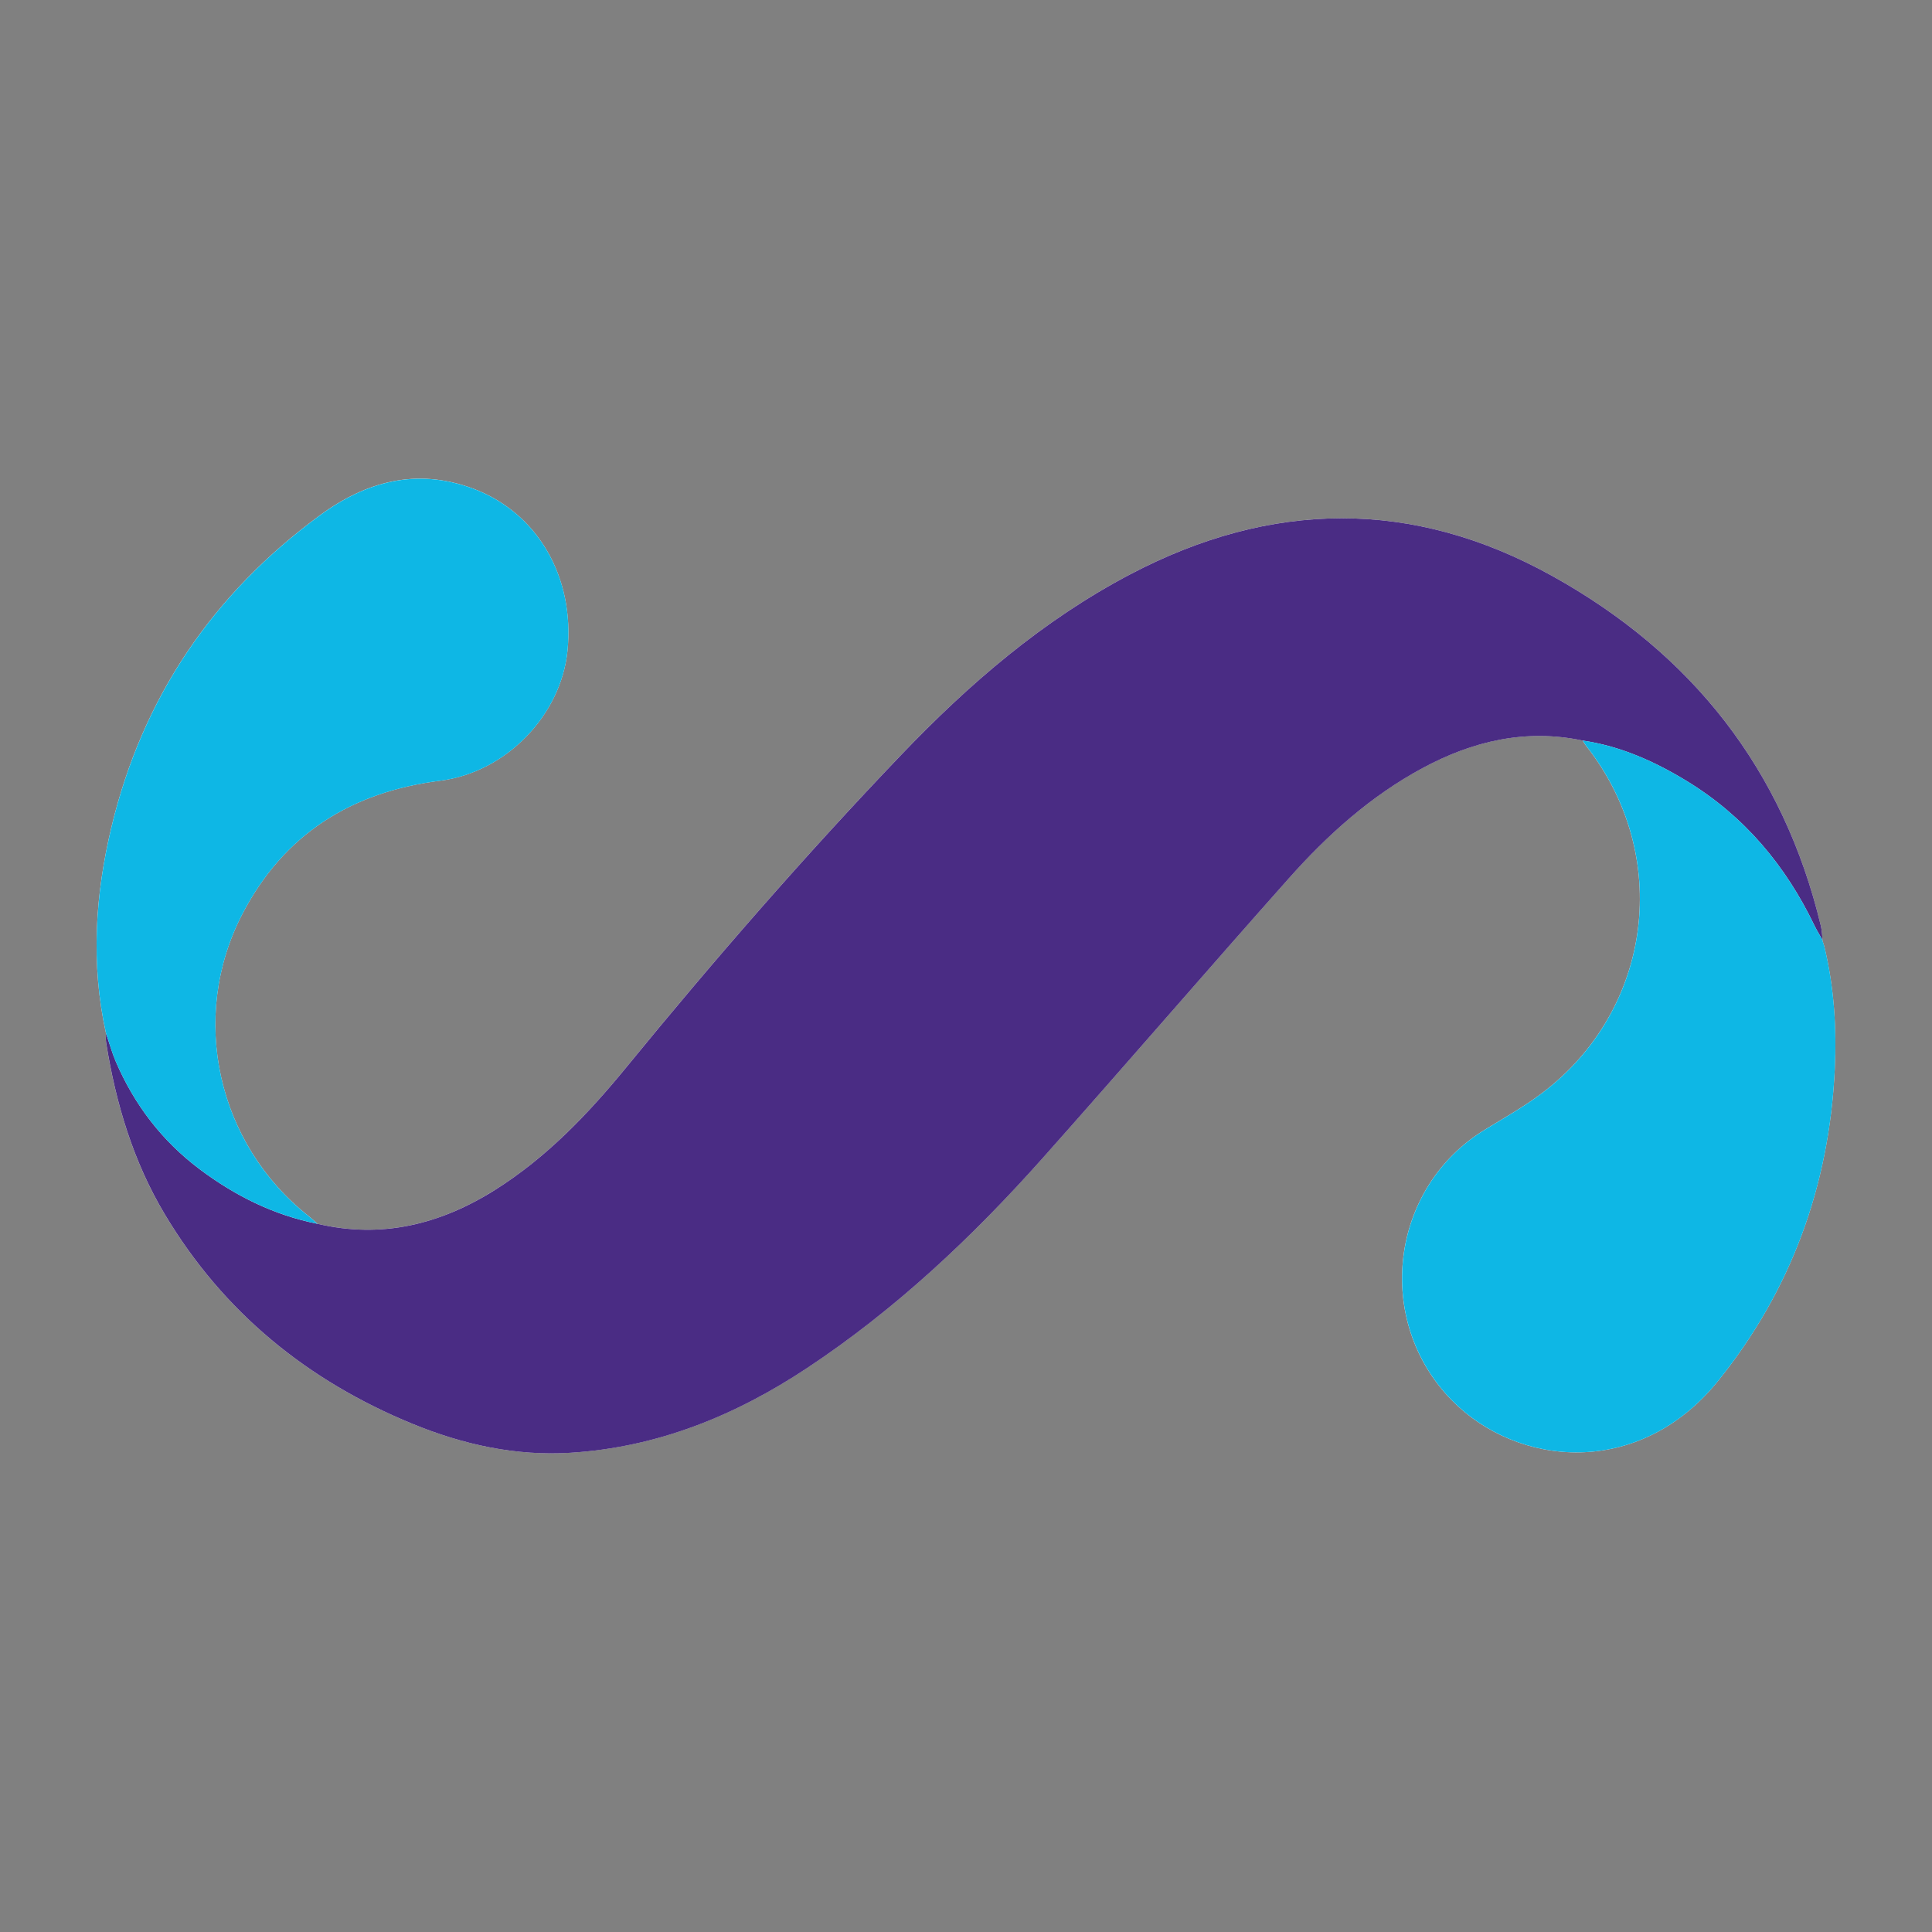
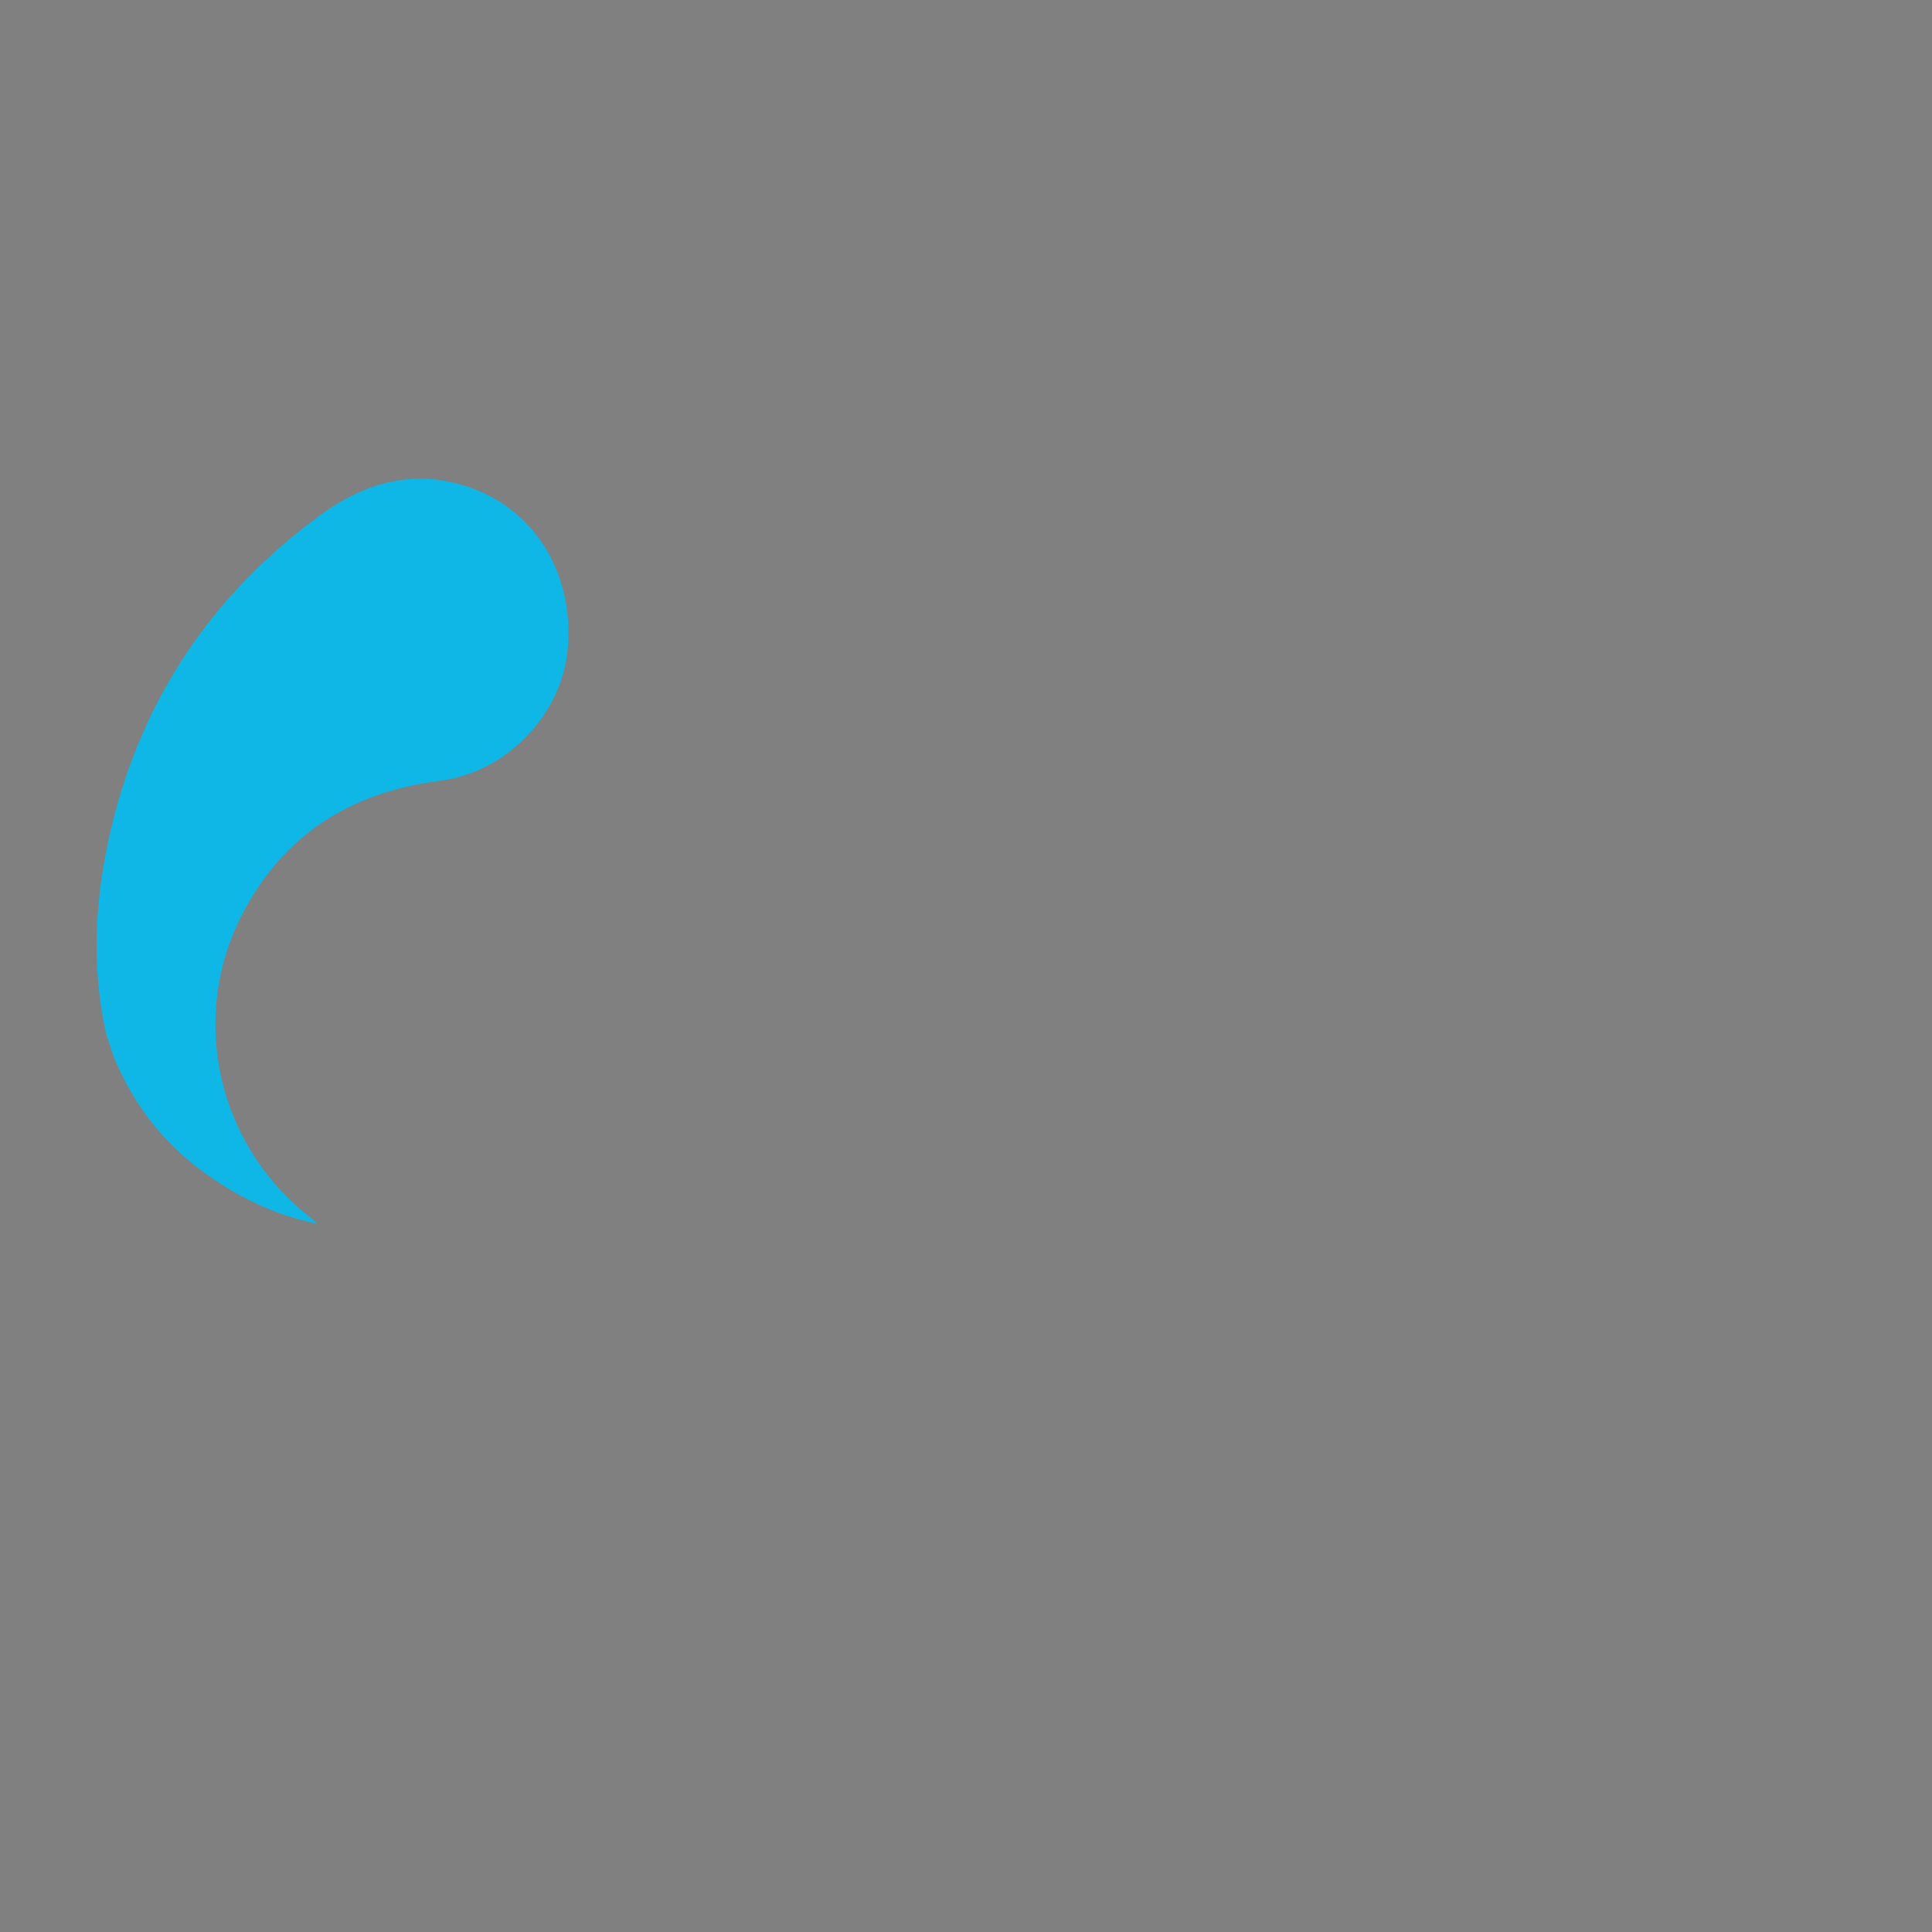
<svg xmlns="http://www.w3.org/2000/svg" viewBox="0 0 100 100">
  <rect x="0" y="0" width="100" height="100" fill="#808080" stroke="none" />
  <defs>
    <style>.uuid-05a46d2f-35af-405c-98fe-8a9670727f70{fill:none;}.uuid-05a46d2f-35af-405c-98fe-8a9670727f70,.uuid-9ee7d9e8-a205-4475-8386-a94dfafe4164,.uuid-091ac6aa-3454-4827-8af5-5d354126983b,.uuid-d335ded8-ccbb-40f1-b62d-83fa671affb5{stroke-width:0px;}.uuid-9ee7d9e8-a205-4475-8386-a94dfafe4164{fill:#4a2c84;}.uuid-091ac6aa-3454-4827-8af5-5d354126983b{fill:#fefefe;}.uuid-d335ded8-ccbb-40f1-b62d-83fa671affb5{fill:#0eb7e5;}</style>
  </defs>
  <g id="uuid-294ab791-1960-4114-825f-8e895f52e48a">
-     <rect class="uuid-05a46d2f-35af-405c-98fe-8a9670727f70" width="100" height="100" />
-   </g>
+     </g>
  <g id="uuid-cac4e7d3-9e5f-42e9-99b6-1ad54a6076dc">
-     <path class="uuid-091ac6aa-3454-4827-8af5-5d354126983b" d="M94.321,48.656l.015.007c-.028-.246-.031-.498-.089-.738-1.942-8.103-6.666-14.094-13.902-18.113-7.244-4.023-14.565-3.91-21.843-.087-4.522,2.376-8.354,5.681-11.86,9.348-4.957,5.187-9.668,10.595-14.21,16.151-1.98,2.421-4.133,4.68-6.809,6.364-2.832,1.782-5.864,2.536-9.188,1.755-.154-.133-.302-.273-.462-.399-4.73-3.73-6.203-10.282-3.433-15.627,2.146-4.141,5.647-6.328,10.245-6.909,3.409-.431,6.249-3.387,6.587-6.713.388-3.824-1.555-7.183-4.919-8.418-2.892-1.062-5.498-.366-7.902,1.4-5.537,4.068-9.172,9.426-10.777,16.108-.848,3.529-1.082,7.104-.289,10.692 0.0.159-.02.322.004.477.499,3.149,1.403,6.169,3.049,8.916,3.031,5.058,7.367,8.591,12.801,10.822,2.626,1.078,5.342,1.678,8.185,1.501,4.498-.279,8.521-1.916,12.248-4.385,4.592-3.042,8.562-6.784,12.206-10.88,4.269-4.797,8.46-9.664,12.726-14.463,2.005-2.255,4.242-4.266,6.923-5.71,2.598-1.399,5.339-2.048,8.292-1.425.061.094.115.194.184.282,4.449,5.645,3.45,13.626-2.28,17.962-.936.709-1.971,1.289-2.976,1.905-4.916,3.012-5.742,9.872-1.709,13.991,3.395,3.469,9.709,4.079,13.806-1.014,3.77-4.687,5.734-10.089,6.022-16.092.103-2.143-.033-4.276-.54-6.373-.036-.112-.071-.224-.107-.336Z" />
-     <path class="uuid-9ee7d9e8-a205-4475-8386-a94dfafe4164" d="M16.436,63.344c3.324.782,6.356.028,9.188-1.755,2.676-1.684,4.829-3.943,6.809-6.364,4.542-5.556,9.253-10.965,14.21-16.151,3.505-3.668,7.337-6.973,11.86-9.348,7.278-3.823,14.599-3.937,21.843.087,7.236,4.019,11.96,10.01,13.902,18.113.057.239.06.491.089.737-.142-.254-.298-.5-.424-.762-1.493-3.105-3.626-5.65-6.579-7.458-1.673-1.024-3.447-1.822-5.412-2.111-2.952-.623-5.693.025-8.292,1.425-2.681,1.444-4.918,3.455-6.923,5.71-4.267,4.799-8.458,9.666-12.726,14.463-3.644,4.095-7.614,7.837-12.206,10.88-3.727,2.469-7.75,4.106-12.248,4.385-2.842.177-5.558-.423-8.185-1.501-5.434-2.232-9.771-5.765-12.801-10.822-1.646-2.747-2.55-5.767-3.049-8.916-.025-.155-.004-.318-.004-.476.167.49.303.992.506,1.466.96,2.233,2.392,4.108,4.34,5.571,1.832,1.376,3.841,2.378,6.104,2.828Z" />
-     <path class="uuid-d335ded8-ccbb-40f1-b62d-83fa671affb5" d="M81.921,38.331c1.966.289,3.74,1.087,5.412,2.111,2.953,1.808,5.086,4.354,6.579,7.458.126.261.282.508.424.762,0,0-.015-.007-.015-.007.036.112.071.224.107.336.507,2.097.643,4.23.54,6.373-.288,6.002-2.252,11.405-6.022,16.092-4.097,5.093-10.41,4.483-13.806,1.014-4.032-4.12-3.206-10.98,1.709-13.991,1.004-.615,2.04-1.196,2.976-1.905,5.73-4.336,6.728-12.317,2.28-17.962-.069-.088-.123-.188-.184-.282Z" />
-     <path class="uuid-d335ded8-ccbb-40f1-b62d-83fa671affb5" d="M16.436,63.344c-2.263-.451-4.272-1.452-6.104-2.828-1.948-1.464-3.38-3.338-4.34-5.571-.204-.474-.339-.976-.506-1.466-.793-3.588-.559-7.164.289-10.692,1.606-6.682,5.24-12.04,10.777-16.108,2.404-1.766,5.01-2.461,7.902-1.4,3.364,1.235,5.307,4.594,4.919,8.418-.337,3.326-3.178,6.282-6.587,6.713-4.599.581-8.1,2.767-10.245,6.909-2.77,5.346-1.297,11.897,3.433,15.627.16.126.308.266.462.399Z" />
+     <path class="uuid-d335ded8-ccbb-40f1-b62d-83fa671affb5" d="M16.436,63.344c-2.263-.451-4.272-1.452-6.104-2.828-1.948-1.464-3.38-3.338-4.34-5.571-.204-.474-.339-.976-.506-1.466-.793-3.588-.559-7.164.289-10.692,1.606-6.682,5.24-12.04,10.777-16.108,2.404-1.766,5.01-2.461,7.902-1.4,3.364,1.235,5.307,4.594,4.919,8.418-.337,3.326-3.178,6.282-6.587,6.713-4.599.581-8.1,2.767-10.245,6.909-2.77,5.346-1.297,11.897,3.433,15.627.16.126.308.266.462.399" />
    <path class="uuid-9ee7d9e8-a205-4475-8386-a94dfafe4164" d="M94.428,48.992c-.036-.112-.071-.224-.107-.336.036.112.071.224.107.336Z" />
  </g>
</svg>